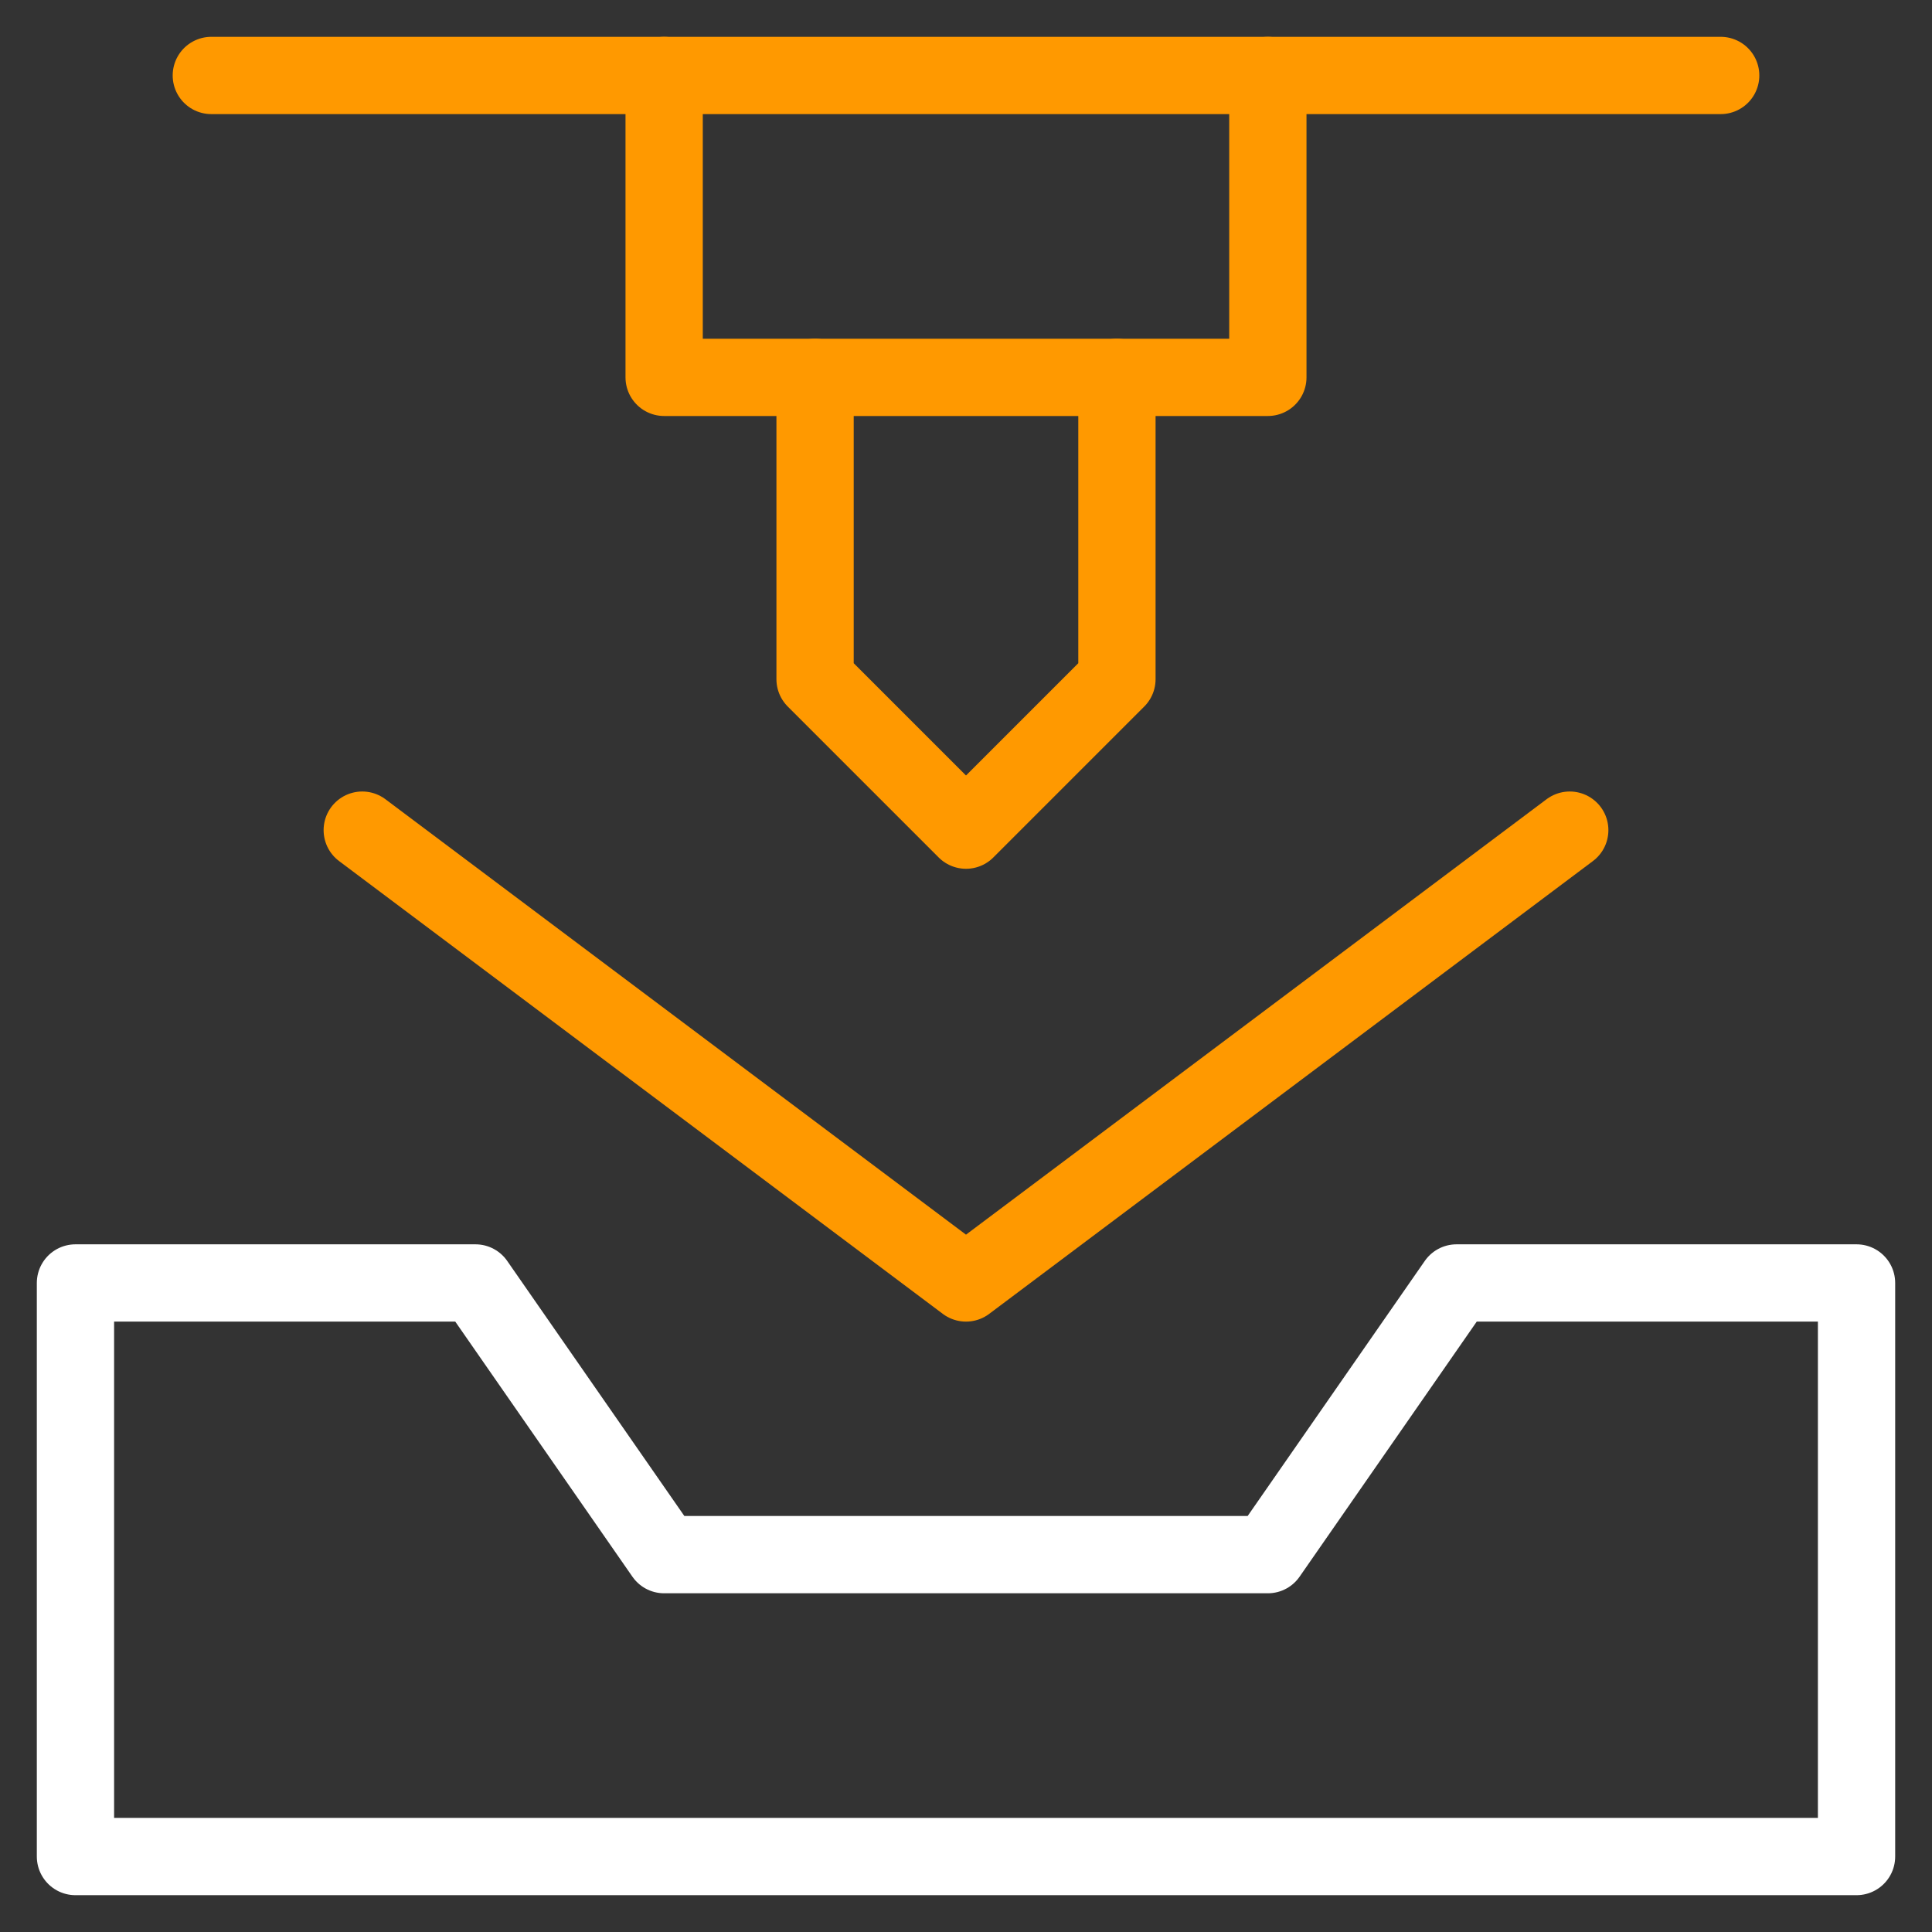
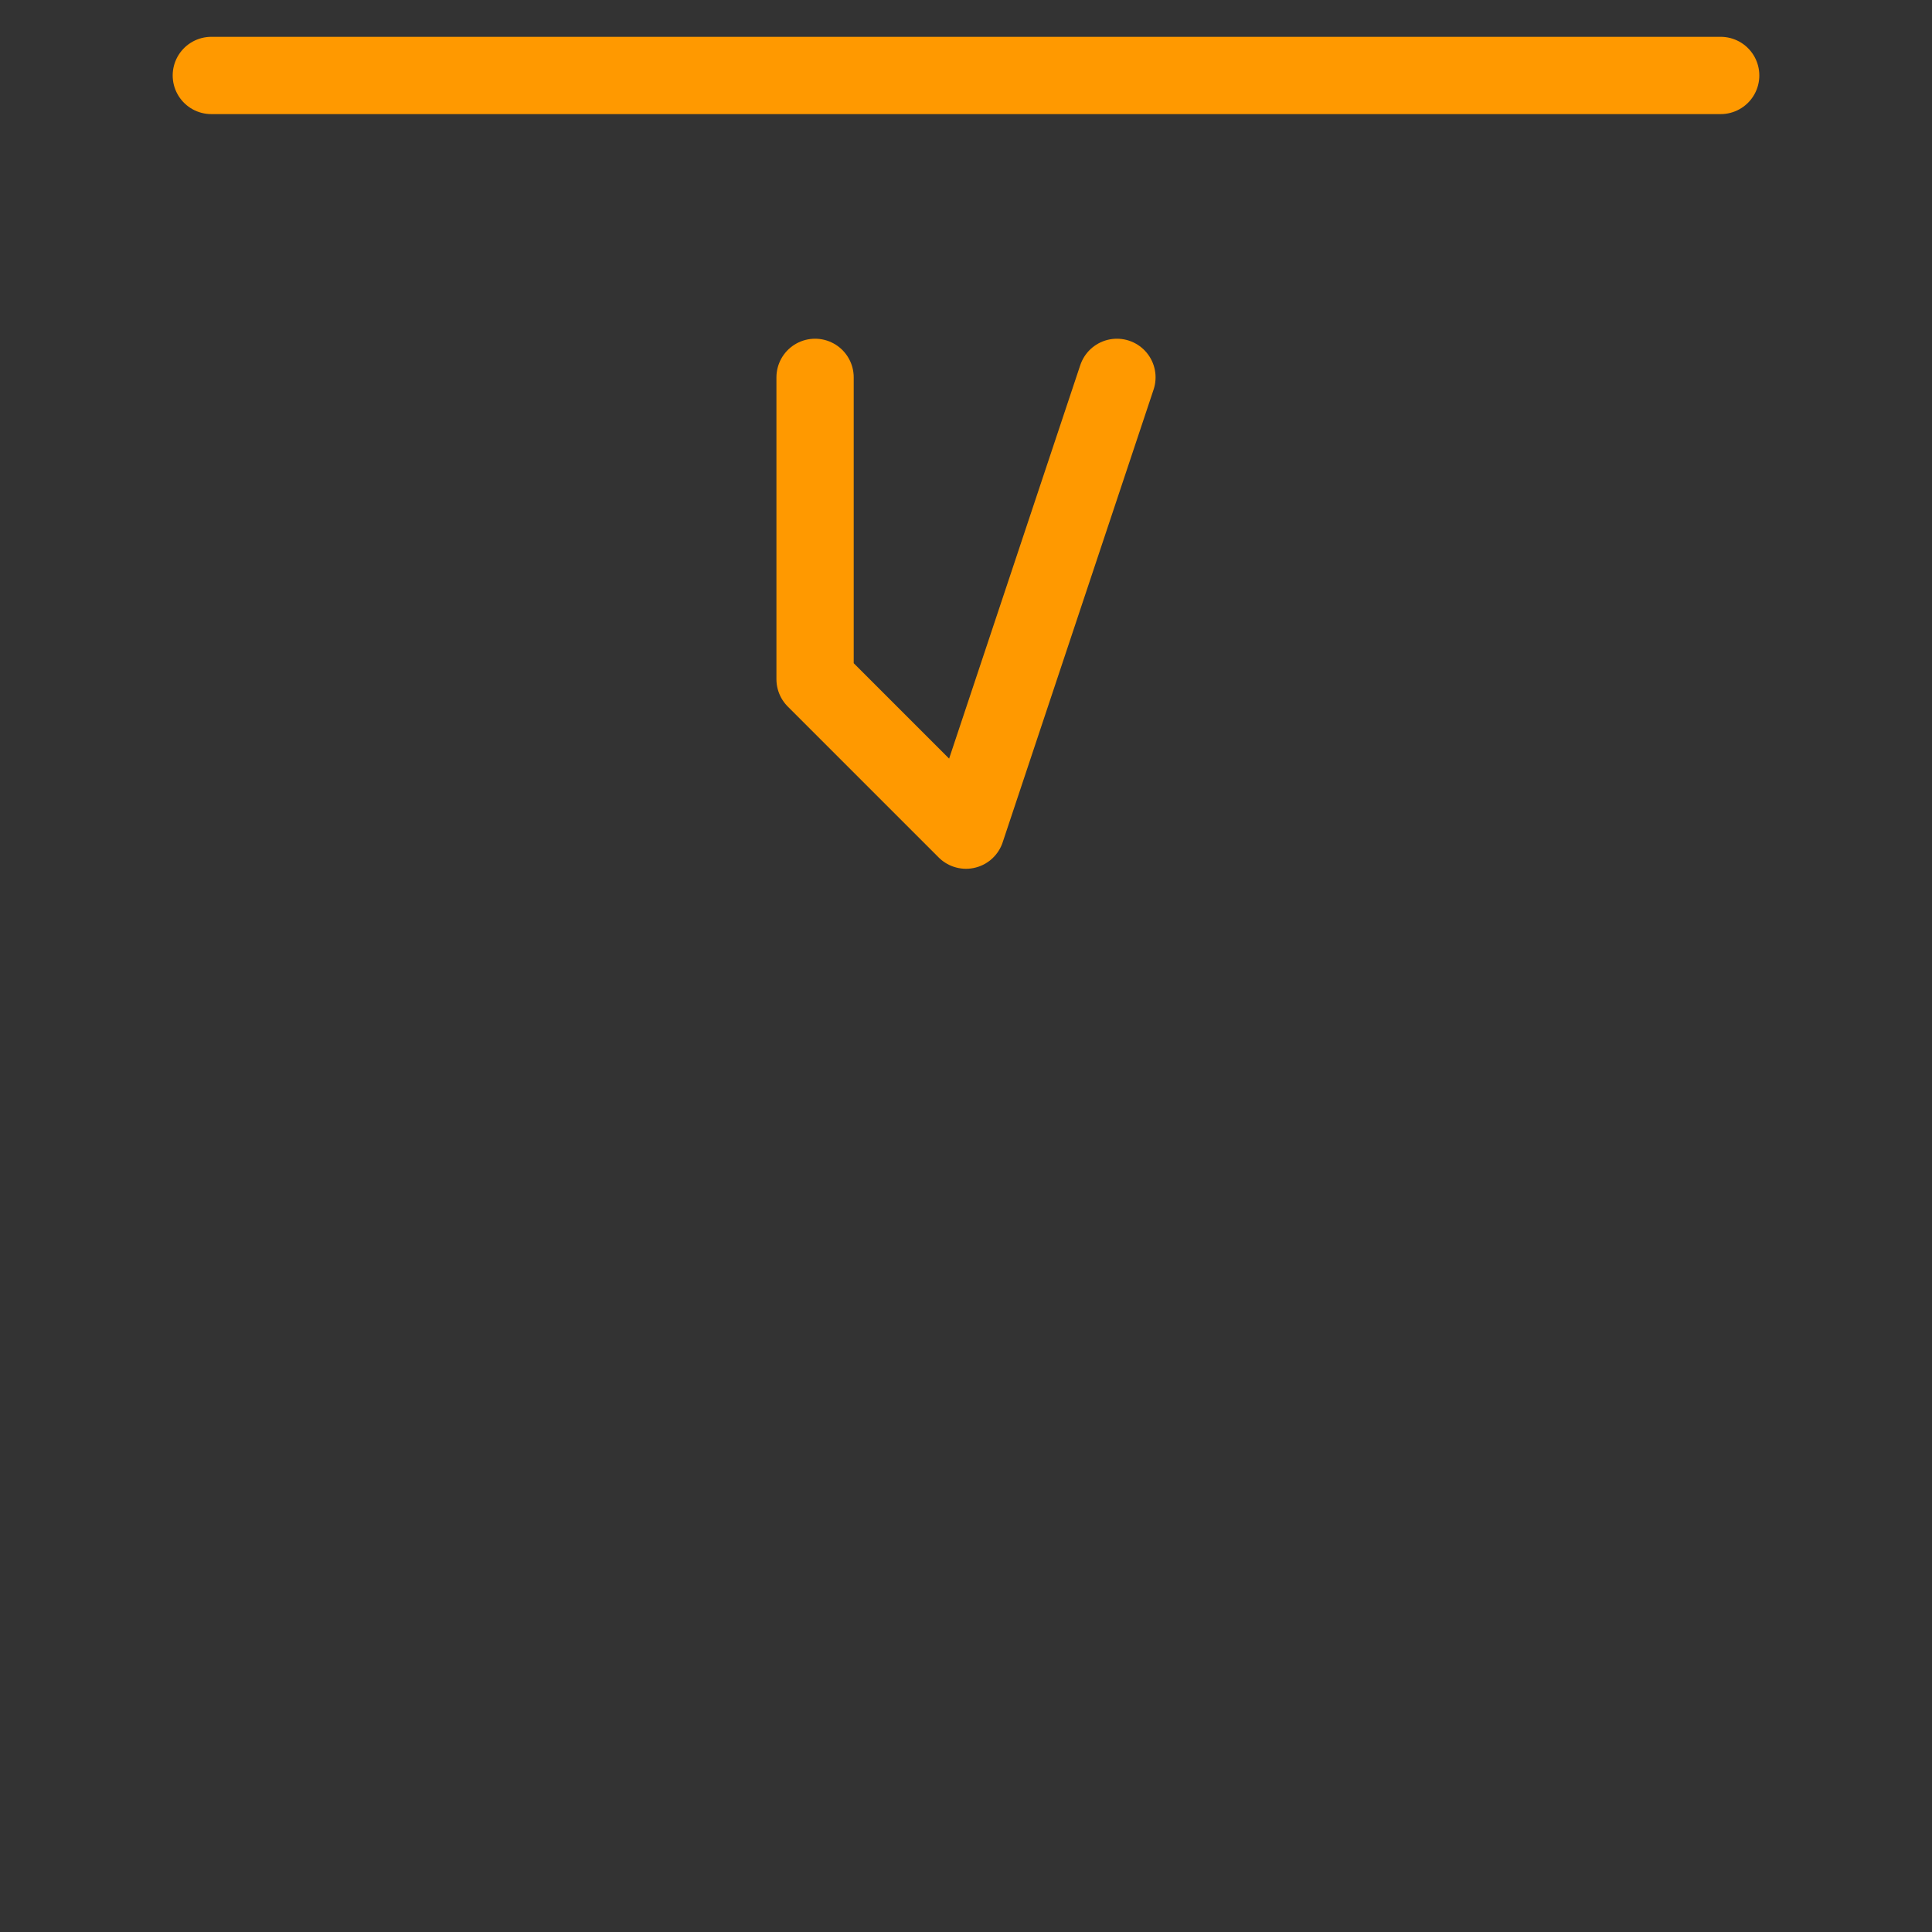
<svg xmlns="http://www.w3.org/2000/svg" width="50" height="50" viewBox="0 0 50 50" fill="none">
  <rect x="0" y="0" width="50" height="50" fill="#333333" stroke="none" />
  <g clip-path="url(#clip0_329_301)">
-     <path d="M37.695 33.203L32.812 40.234H17.188L12.305 33.203H1.953V48.047H48.047V33.203H37.695Z" stroke="white" stroke-width="2" stroke-miterlimit="10" stroke-linecap="round" stroke-linejoin="round" />
-     <path d="M9.375 21.484L25 33.203L40.625 21.484" stroke="#FF9900" stroke-width="2" stroke-miterlimit="10" stroke-linecap="round" stroke-linejoin="round" />
-     <path d="M28.906 9.766V17.578L25 21.484L21.094 17.578V9.766" stroke="#FF9900" stroke-width="2" stroke-miterlimit="10" stroke-linecap="round" stroke-linejoin="round" />
-     <path d="M32.812 1.953V9.766H17.188V1.953" stroke="#FF9900" stroke-width="2" stroke-miterlimit="10" stroke-linecap="round" stroke-linejoin="round" />
+     <path d="M28.906 9.766L25 21.484L21.094 17.578V9.766" stroke="#FF9900" stroke-width="2" stroke-miterlimit="10" stroke-linecap="round" stroke-linejoin="round" />
    <path d="M5.469 1.953H44.531" stroke="#FF9900" stroke-width="2" stroke-miterlimit="10" stroke-linecap="round" stroke-linejoin="round" />
  </g>
  <defs>
    <clipPath id="clip0_329_301">
      <rect width="50" height="50" fill="white" />
    </clipPath>
  </defs>
</svg>